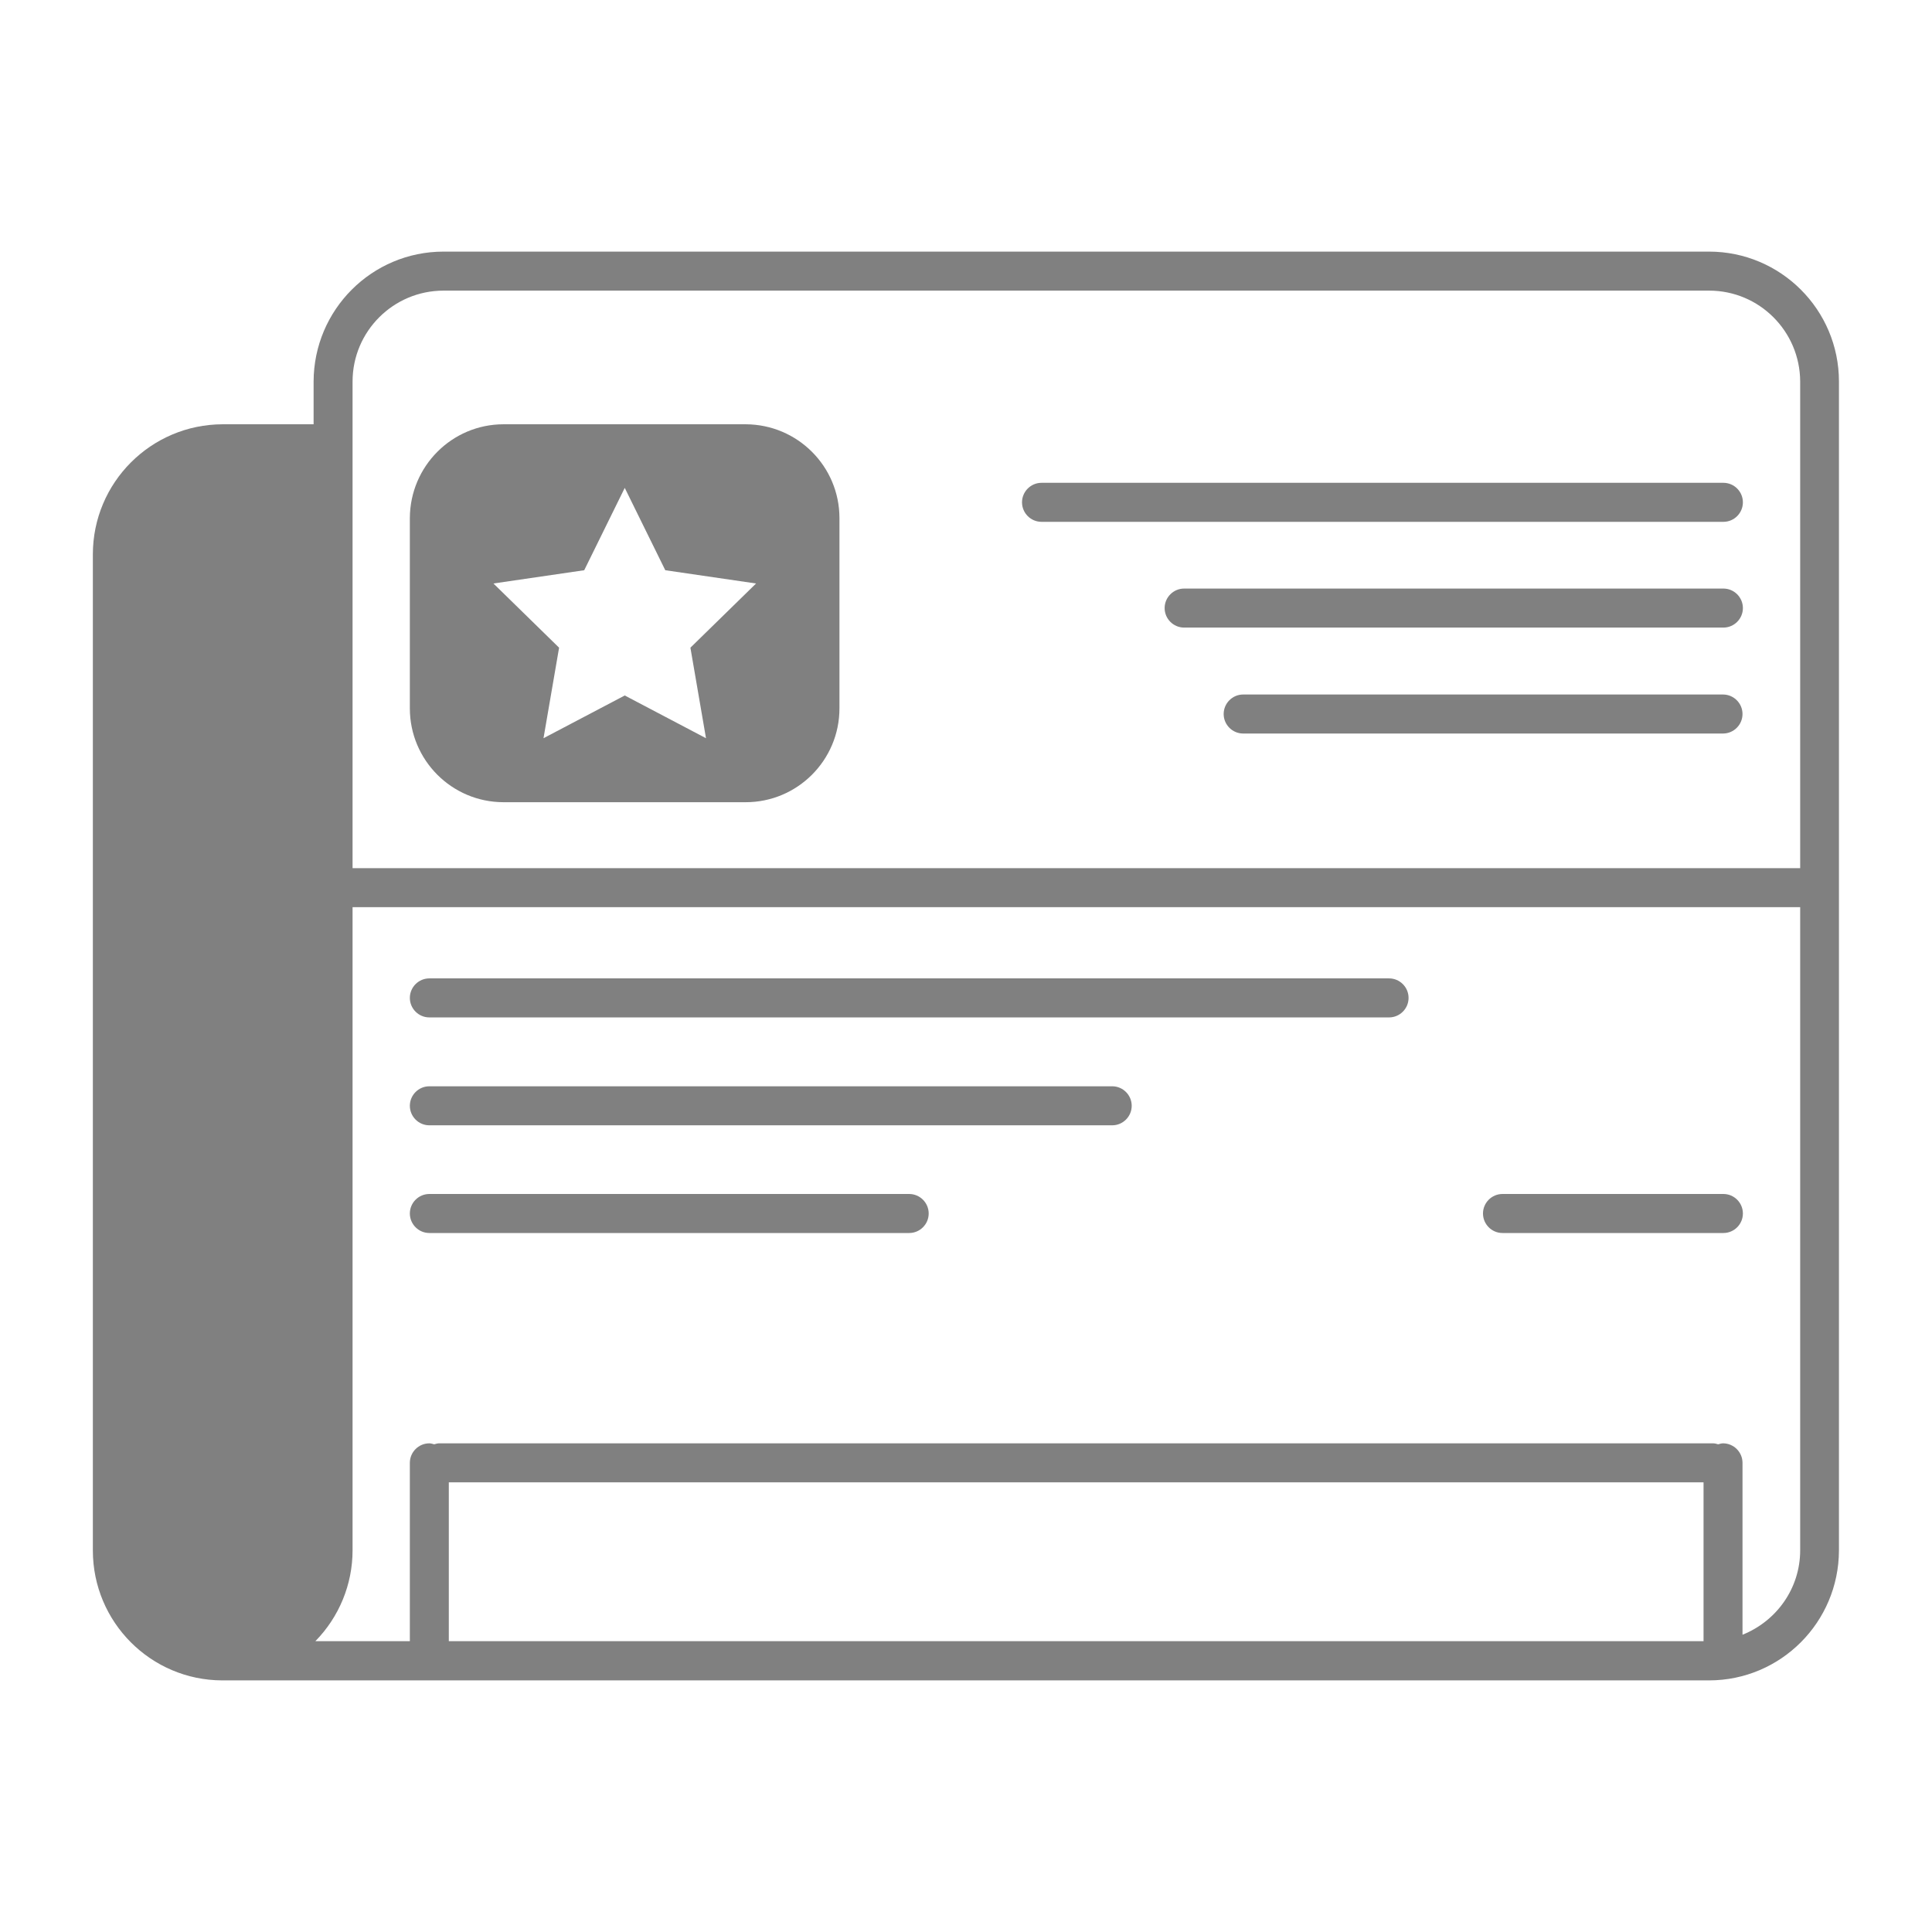
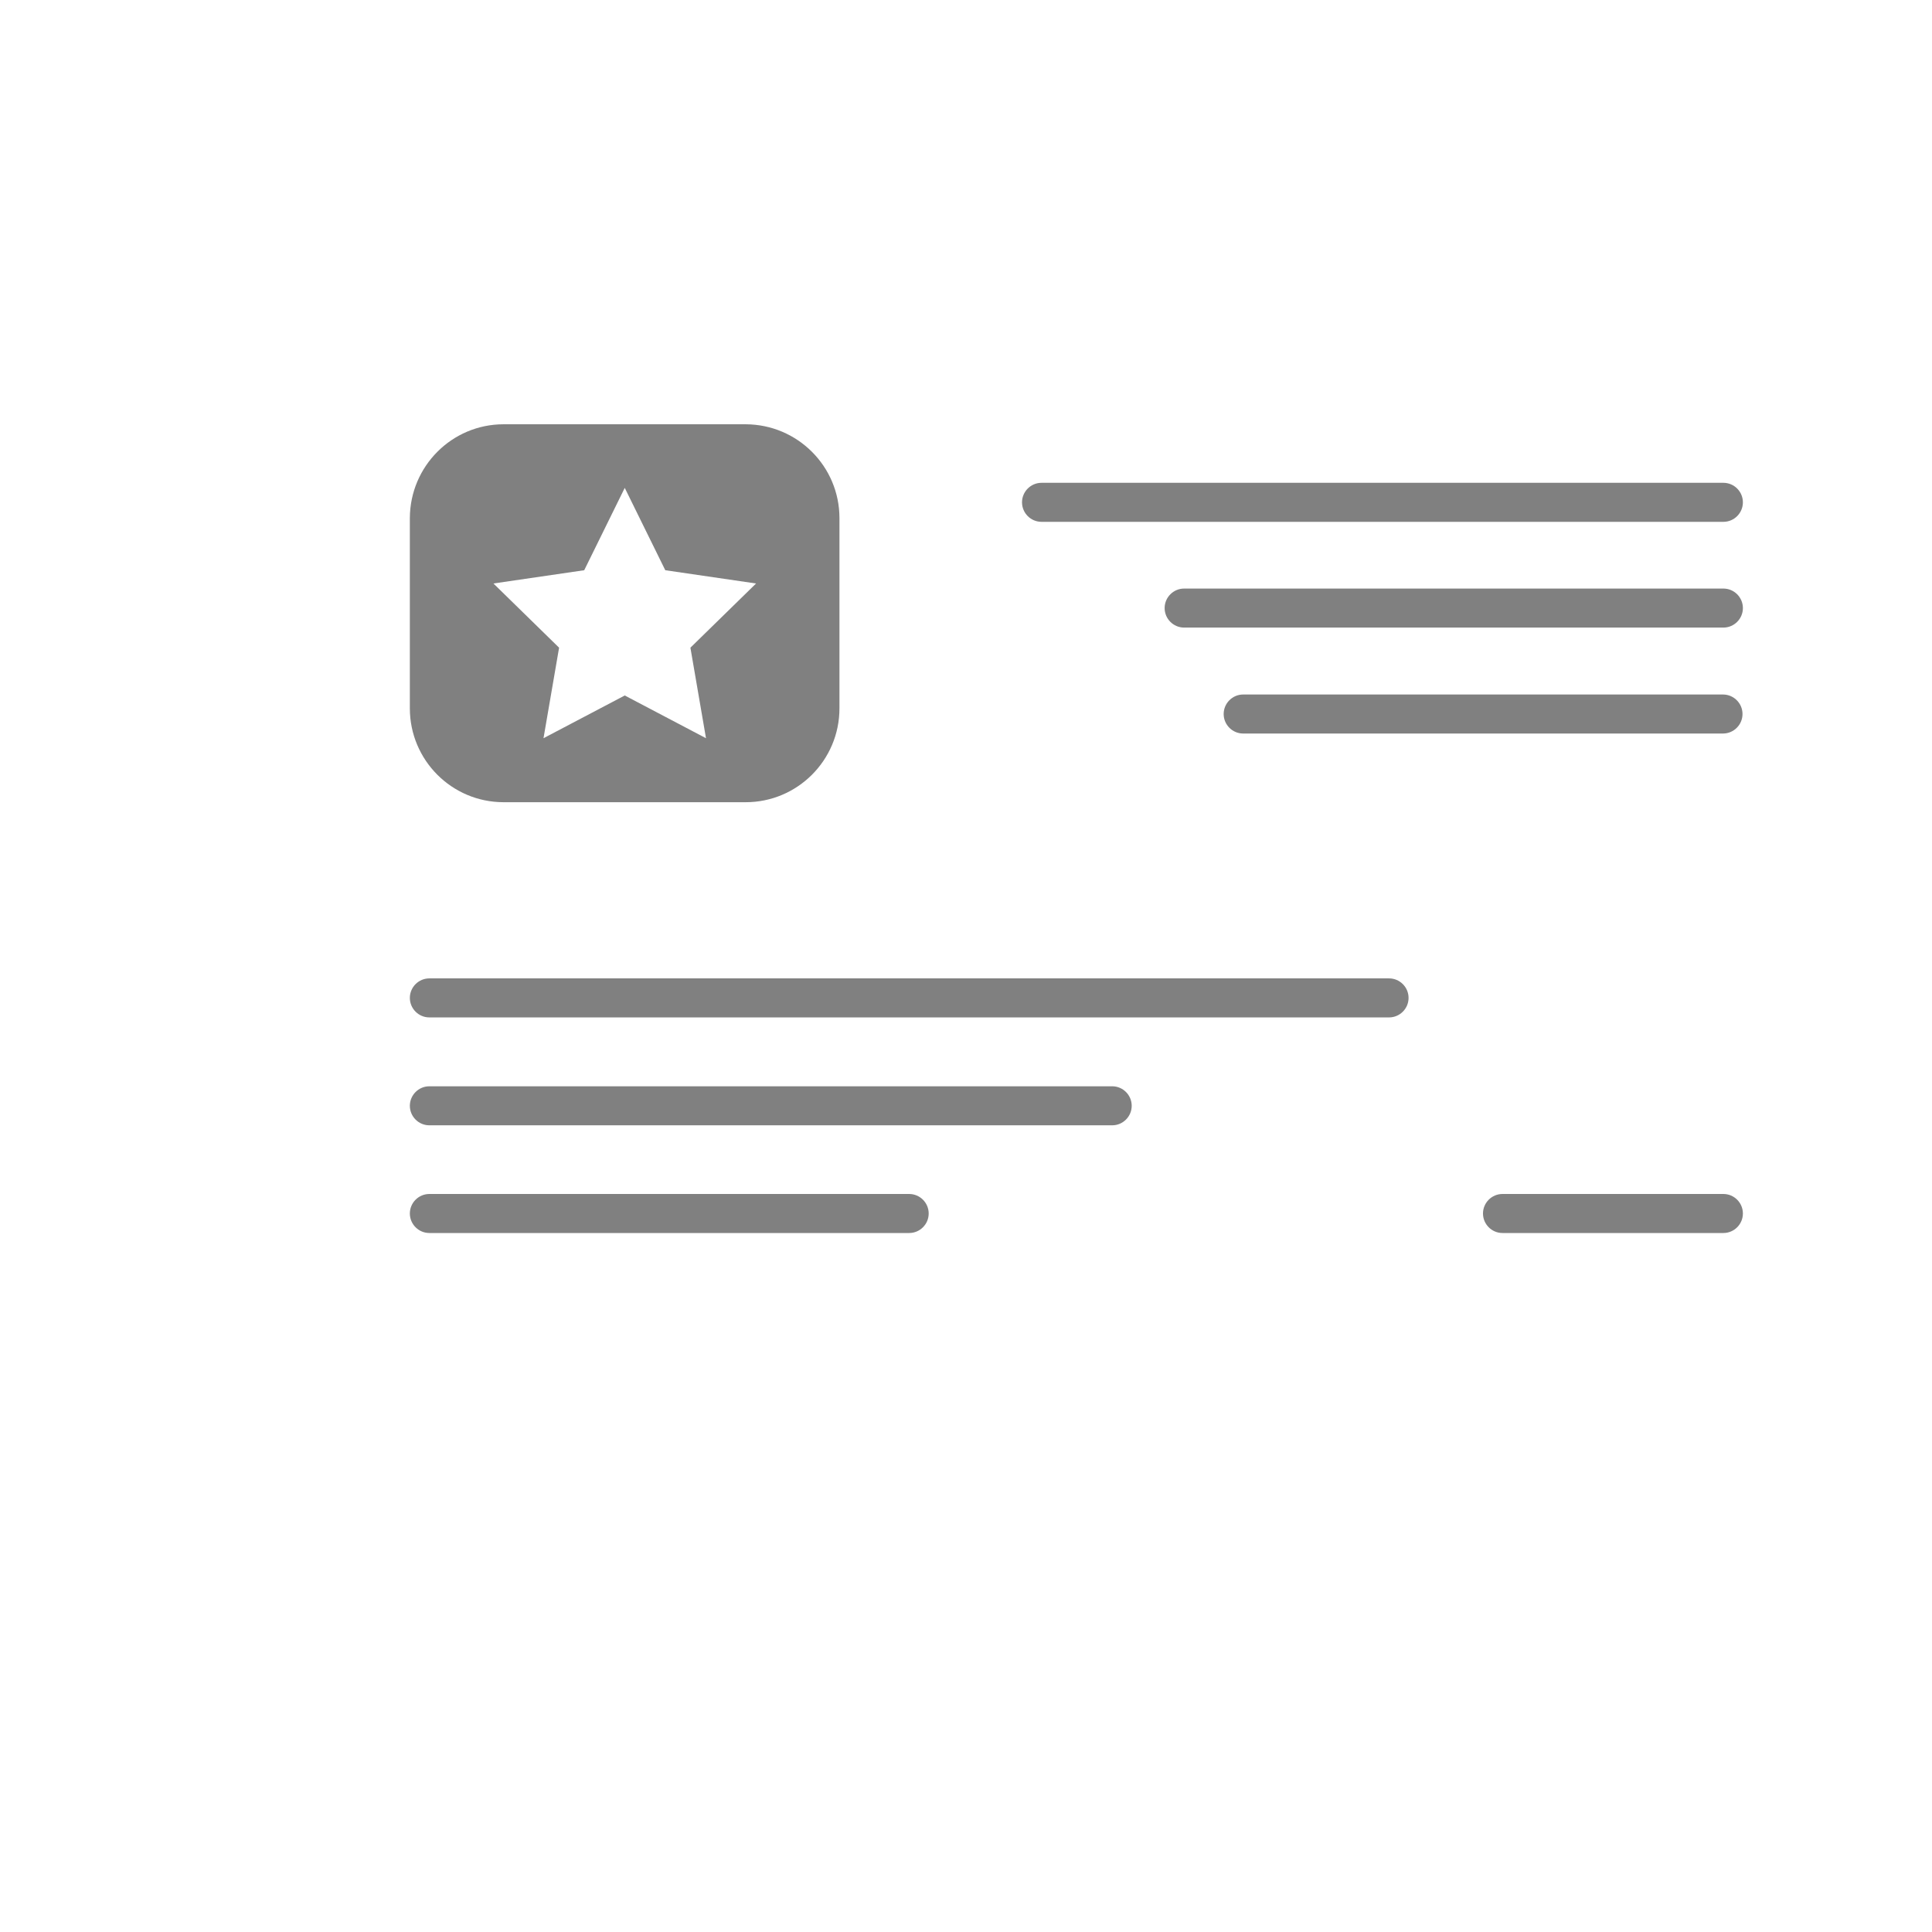
<svg xmlns="http://www.w3.org/2000/svg" width="645" height="645" viewBox="0 0 645 645" fill="none">
  <path d="M143.333 375.685H371.316C374.894 375.685 377.821 372.753 377.821 369.171C377.821 365.588 374.894 362.657 371.316 362.657H143.333C139.756 362.657 136.829 365.588 136.829 369.171C136.829 372.753 139.756 375.685 143.333 375.685Z" fill="#808080" />
  <path d="M143.333 411.64H303.539C307.117 411.64 310.044 408.709 310.044 405.127C310.044 401.544 307.117 398.613 303.539 398.613H143.333C139.756 398.613 136.829 401.544 136.829 405.127C136.829 408.709 139.756 411.64 143.333 411.64Z" fill="#808080" />
  <path d="M575.233 231.862H415.027C411.449 231.862 408.522 234.793 408.522 238.375C408.522 241.958 411.449 244.889 415.027 244.889H575.233C578.811 244.889 581.738 241.958 581.738 238.375C581.738 234.793 578.811 231.862 575.233 231.862Z" fill="#808080" />
  <path d="M501.602 411.64H575.363C578.941 411.64 581.868 408.709 581.868 405.127C581.868 401.544 578.941 398.613 575.363 398.613H501.602C498.024 398.613 495.097 401.544 495.097 405.127C495.097 408.709 498.024 411.64 501.602 411.64Z" fill="#808080" />
  <path d="M143.333 339.664H463.746C467.323 339.664 470.25 336.732 470.25 333.15C470.25 329.567 467.323 326.636 463.746 326.636H143.333C139.756 326.636 136.829 329.567 136.829 333.15C136.829 336.732 139.756 339.664 143.333 339.664Z" fill="#808080" />
  <path d="M575.363 161.188H347.705C344.128 161.188 341.201 164.119 341.201 167.701C341.201 171.284 344.128 174.215 347.705 174.215H575.363C578.941 174.215 581.868 171.284 581.868 167.701C581.868 164.119 578.941 161.188 575.363 161.188Z" fill="#808080" />
  <path d="M575.363 196.492H395.318C391.741 196.492 388.814 199.423 388.814 203.006C388.814 206.588 391.741 209.519 395.318 209.519H575.363C578.941 209.519 581.868 206.588 581.868 203.006C581.868 199.423 578.941 196.492 575.363 196.492Z" fill="#808080" />
  <path d="M248.966 141.646H168.115C150.878 141.646 136.894 155.651 136.829 172.977V236.486C136.829 253.748 150.813 267.817 168.115 267.817H248.966C266.203 267.817 280.253 253.813 280.253 236.486V172.977C280.253 155.716 266.268 141.712 248.966 141.646ZM230.494 216.229L235.697 246.452L208.573 232.187L181.45 246.452L186.653 216.229L164.733 194.798L195.044 190.369L208.573 162.881L222.103 190.369L252.414 194.798L230.494 216.229Z" fill="#808080" />
-   <path d="M570.615 84H148.081C124.145 84 104.761 103.411 104.696 127.381V141.646H74.32C50.383 141.712 31 161.122 31 185.093V517.619C31 541.524 50.318 560.935 74.19 561H570.55C594.486 561 613.87 541.589 613.935 517.619V127.381C613.935 103.411 594.486 84 570.55 84H570.615ZM149.838 494.886H568.729V547.907H149.838V494.886ZM600.991 517.553C600.991 530.385 592.99 541.263 581.738 545.758V488.372C581.738 484.789 578.811 481.858 575.233 481.858C574.648 481.858 574.127 482.054 573.607 482.184C573.087 482.054 572.566 481.858 571.981 481.858H146.585C146 481.858 145.48 482.054 144.959 482.184C144.439 482.054 143.918 481.858 143.333 481.858C139.756 481.858 136.829 484.789 136.829 488.372V547.907H105.282C113.217 539.83 117.705 528.952 117.705 517.553V302.861H600.991V517.553ZM600.991 289.834H117.705V127.381C117.705 110.641 131.3 97.027 148.081 97.027H570.615C587.331 97.027 600.926 110.576 600.991 127.381V289.964V289.834Z" fill="#808080" />
</svg>